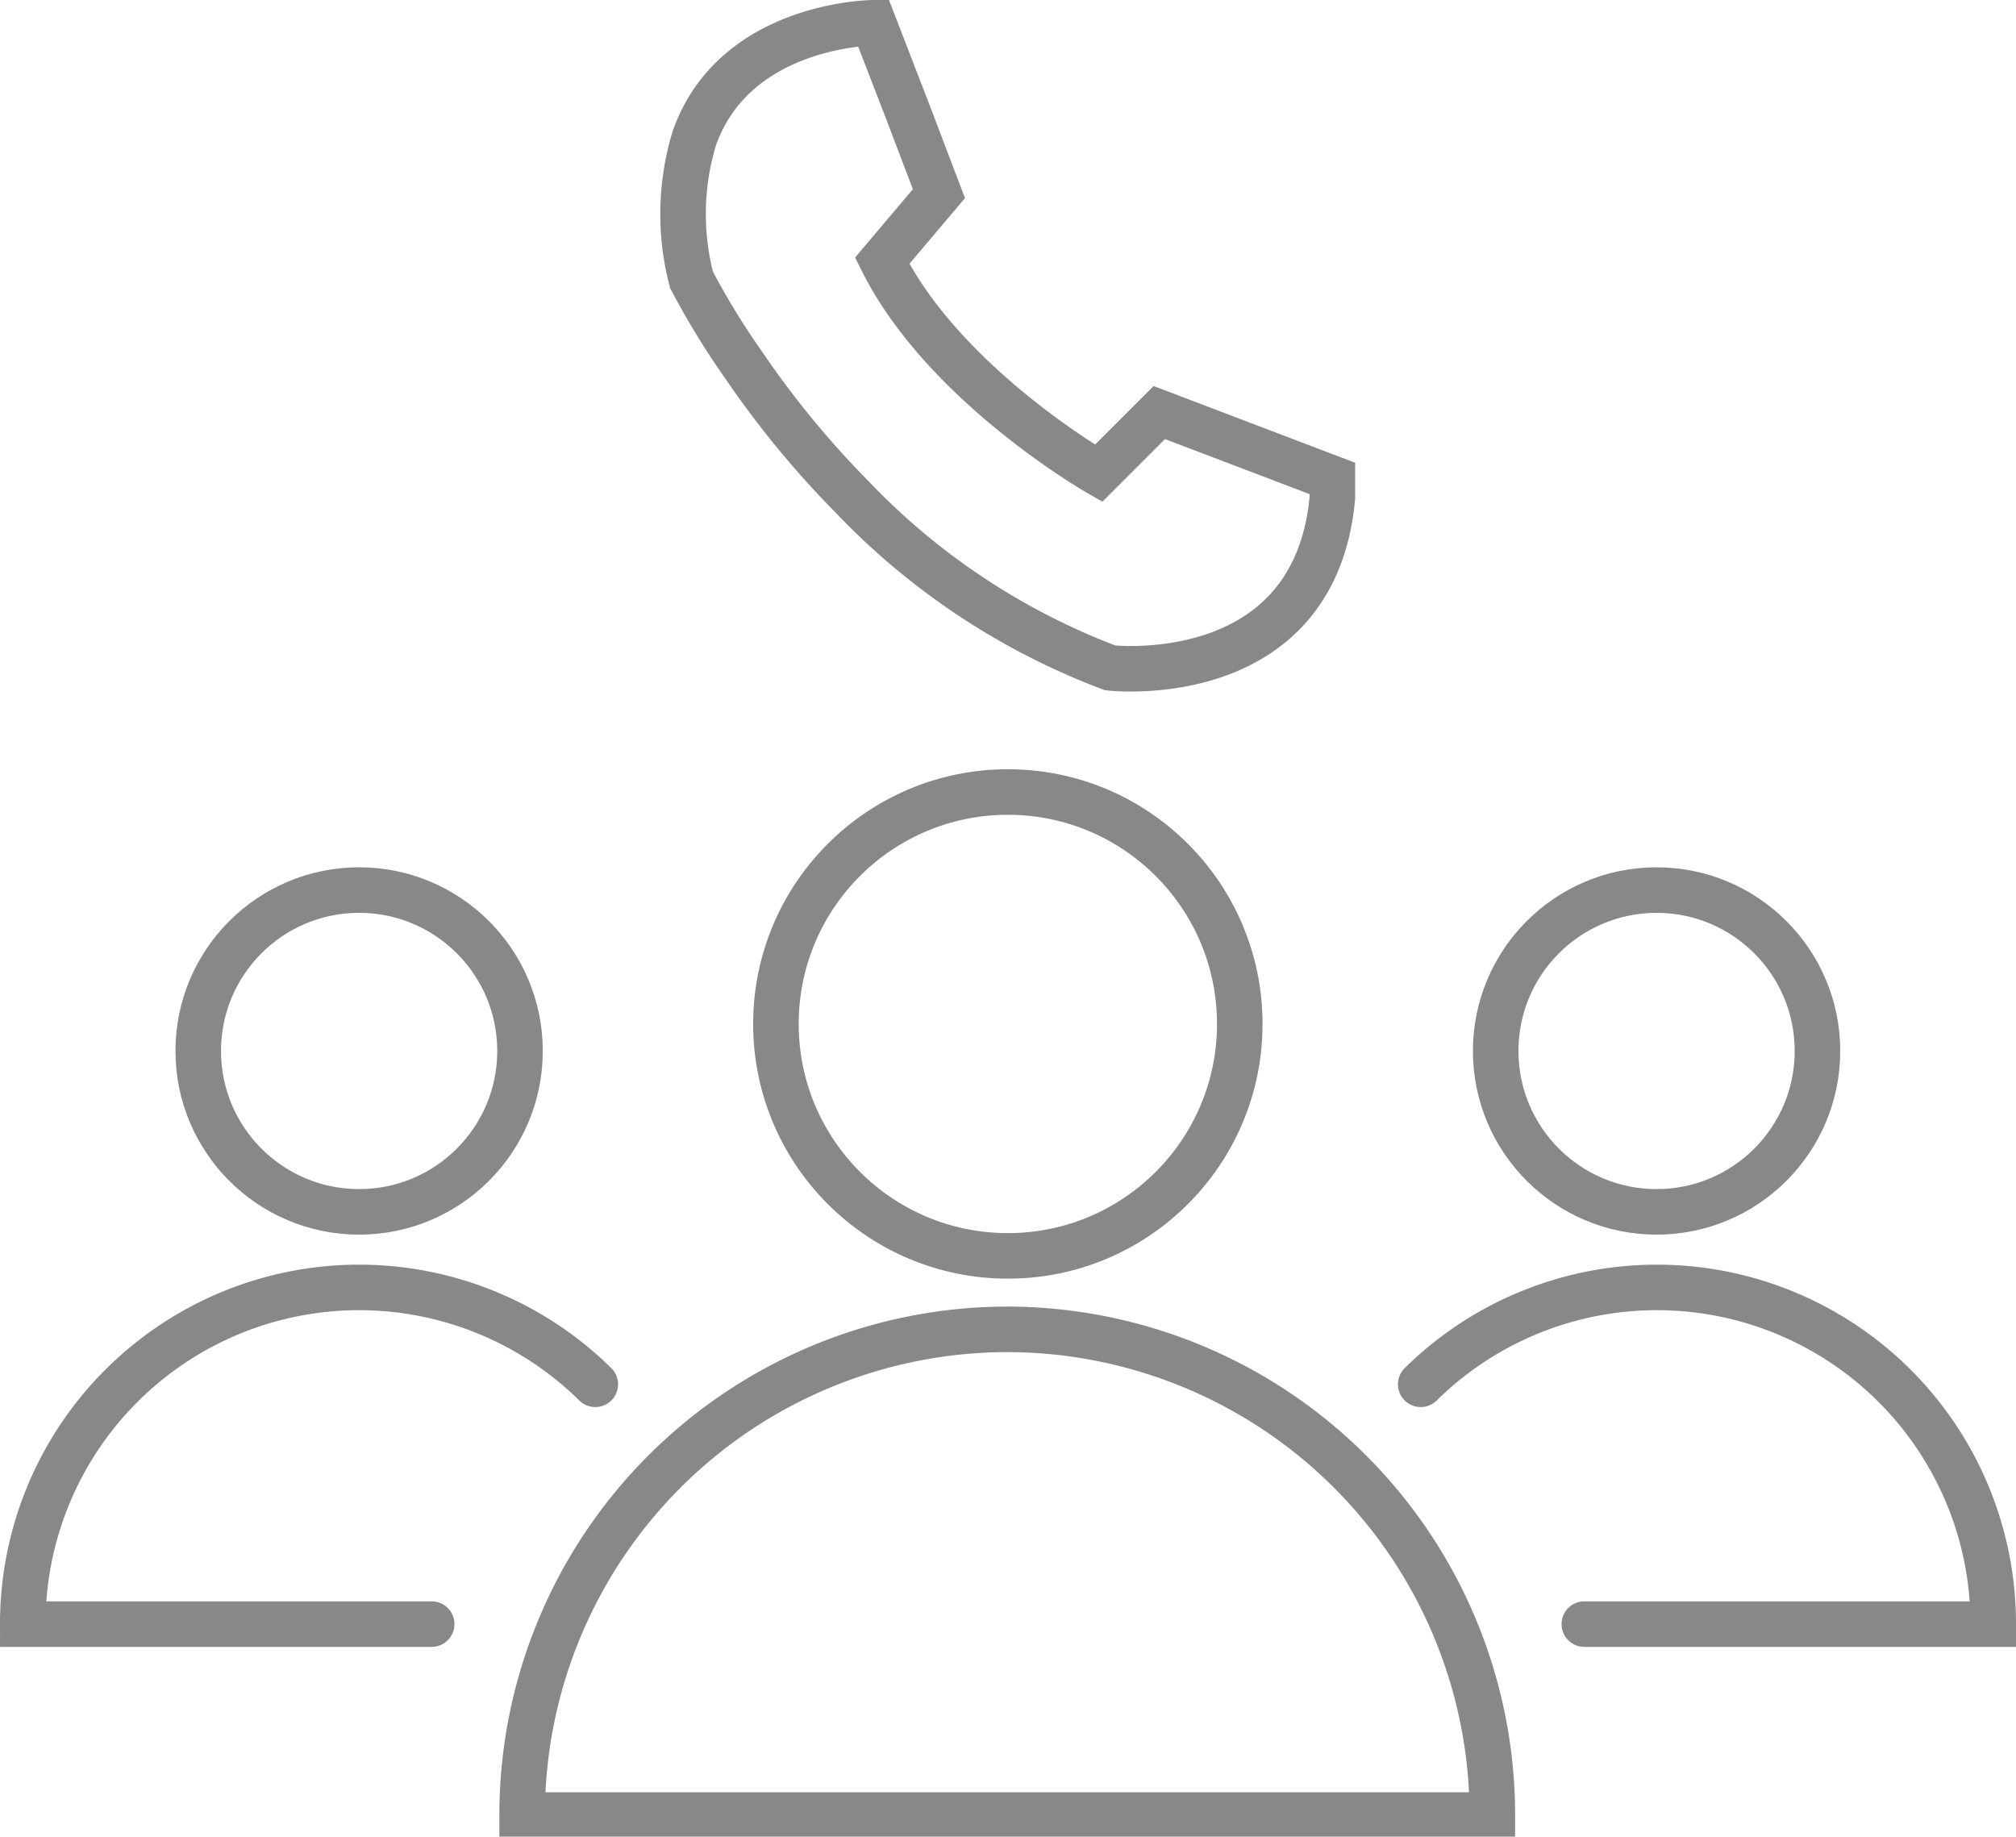
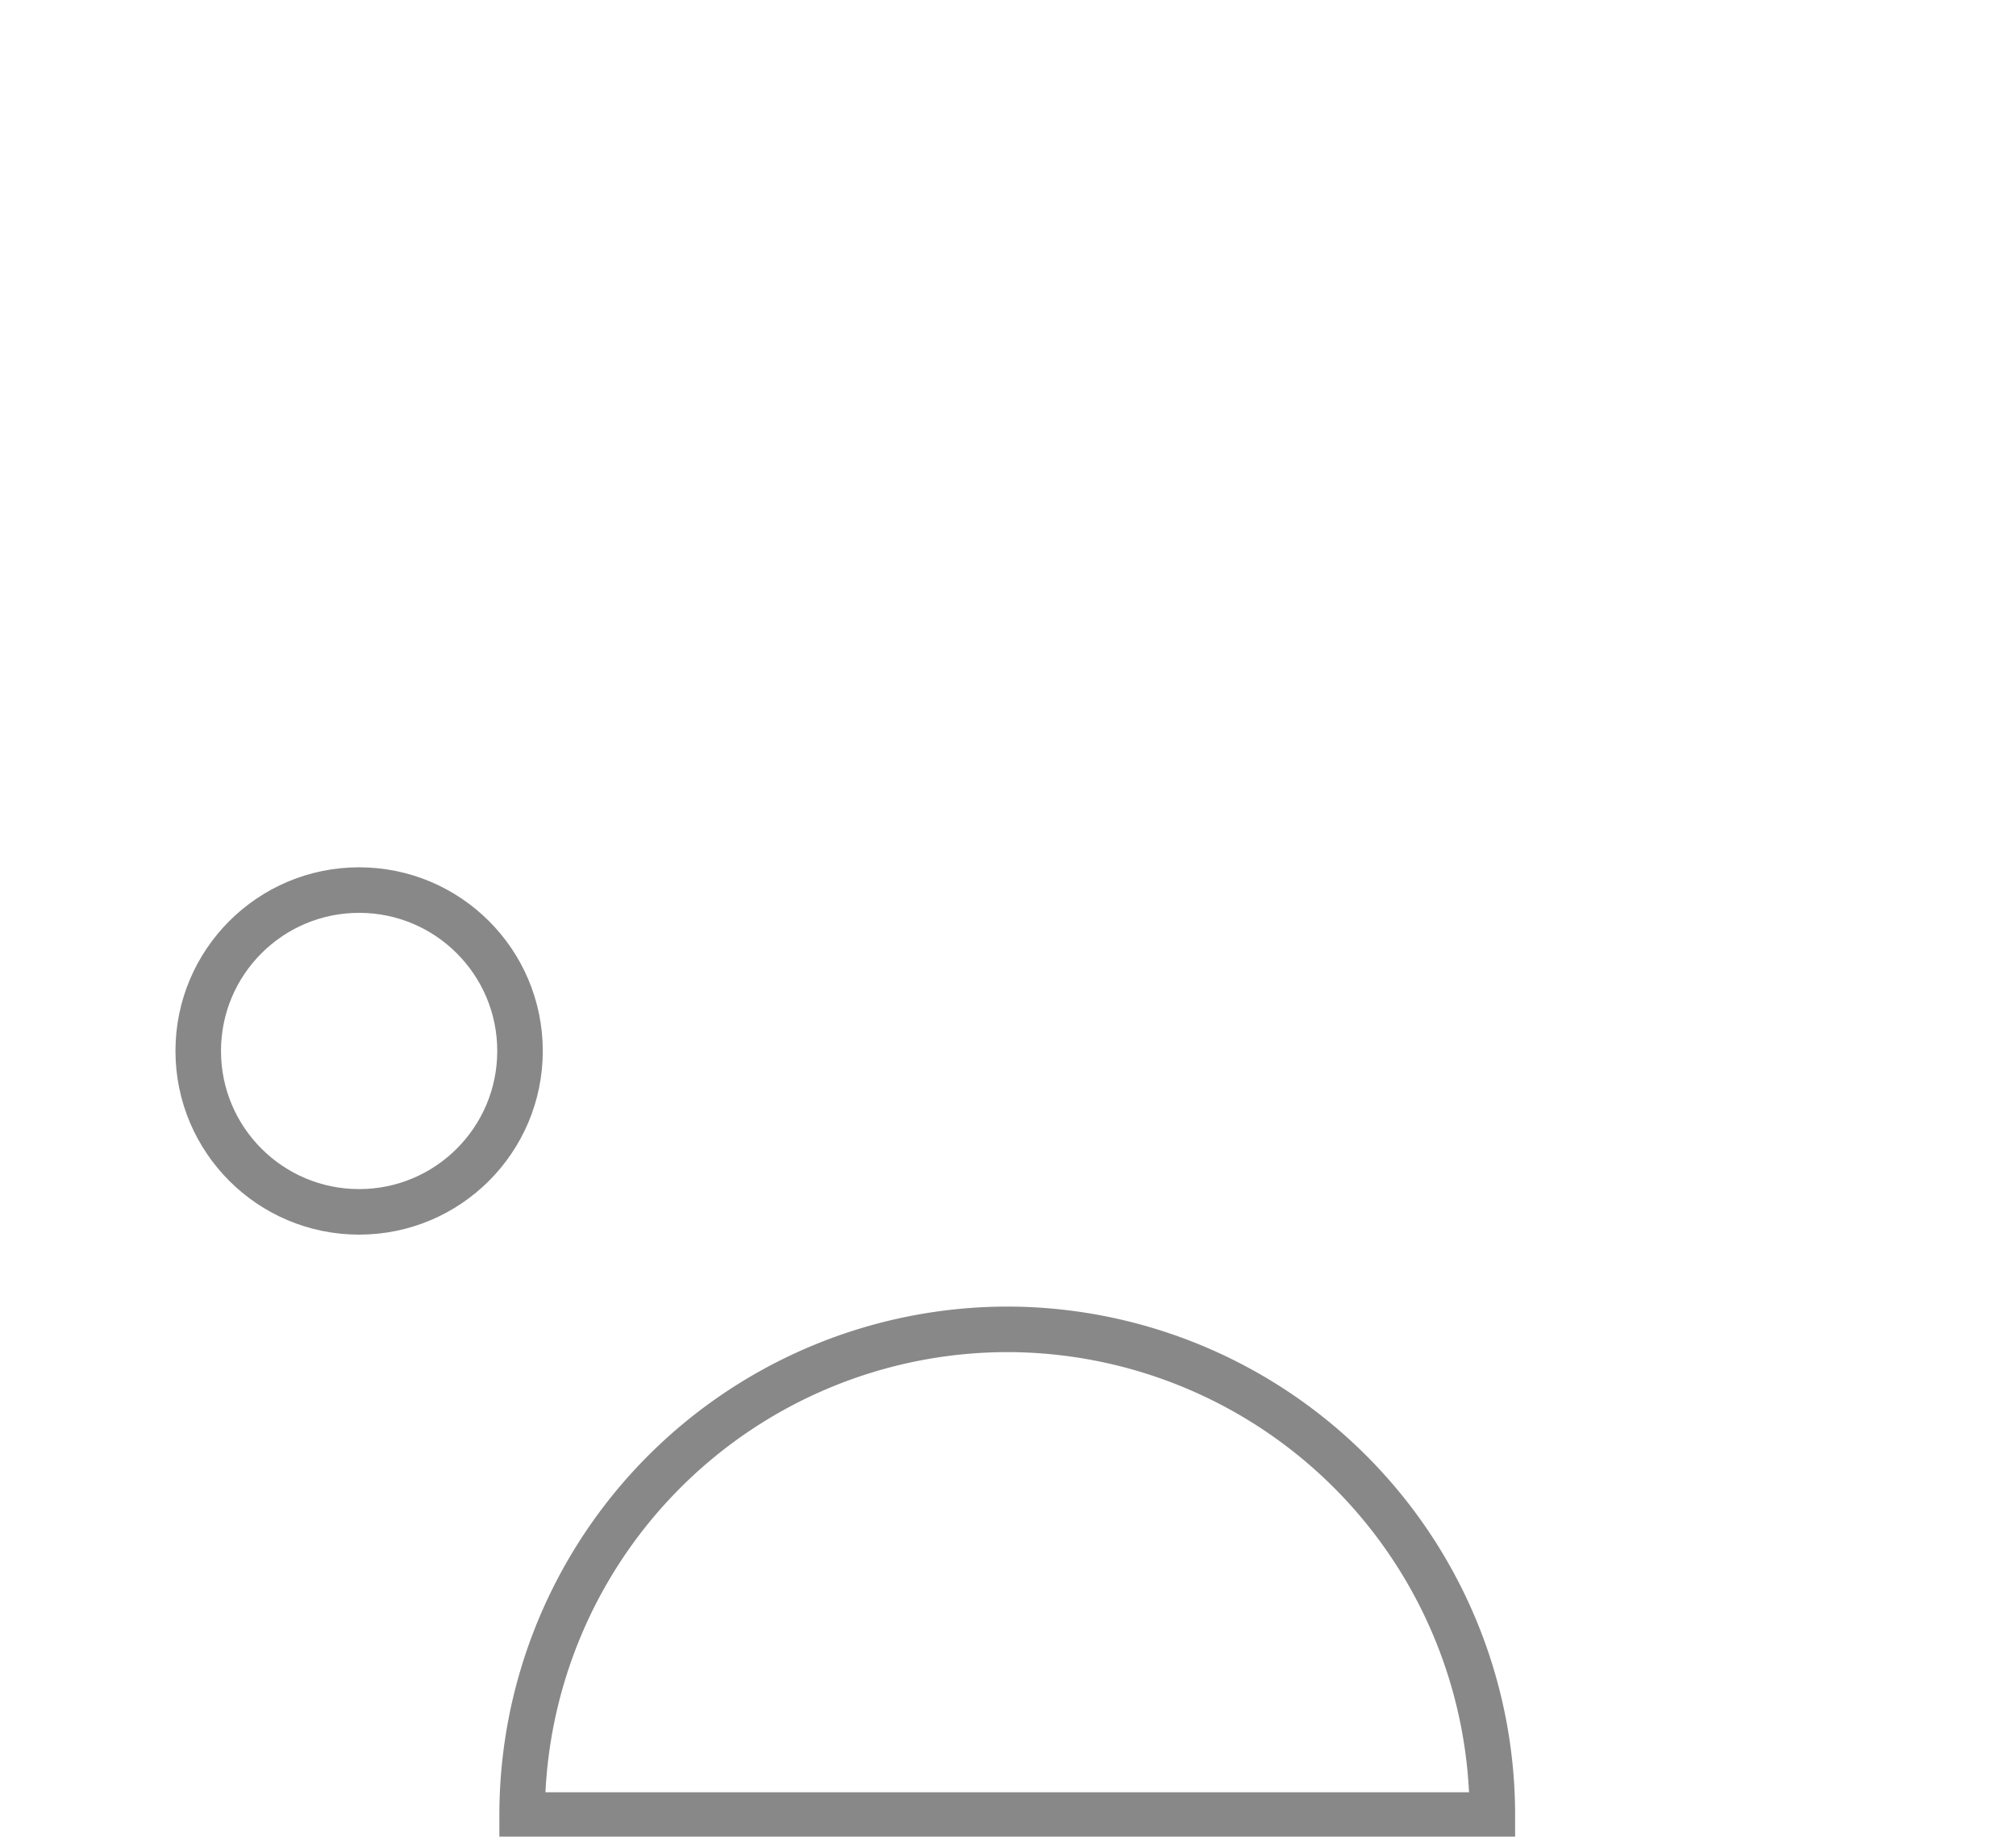
<svg xmlns="http://www.w3.org/2000/svg" viewBox="0 0 66.41 60.5">
  <defs>
    <style>.cls-1,.cls-2{fill:none;stroke:#888;stroke-miterlimit:10;stroke-width:1.5px;}.cls-2{stroke-linecap:round;}</style>
  </defs>
  <title>Asset 1</title>
  <g id="Layer_2" data-name="Layer 2">
    <g id="Mod_-_Plan_Selector" data-name="Mod - Plan Selector">
-       <path class="cls-1" d="M43.89,15.76c0,.22,0,.44,0,.64C43.3,22.78,36.57,22,36.57,22a22.91,22.91,0,0,1-8.5-5.63A31,31,0,0,1,24.48,12a25.33,25.33,0,0,1-1.7-2.78,8.59,8.59,0,0,1,.09-4.66C24.2.77,28.77.75,28.77.75l1.16,3,1,2.63L29.06,8.59c2.05,4.1,7.13,7,7.13,7l2-2Z" />
-       <circle class="cls-1" cx="33.2" cy="33.73" r="7.64" />
      <path class="cls-1" d="M33.2,43.79a16,16,0,0,0-16,16H49.16A16,16,0,0,0,33.2,43.79Z" />
-       <circle class="cls-1" cx="54.57" cy="34.62" r="5.3" />
-       <path class="cls-2" d="M52.19,53.5H65.66A11.08,11.08,0,0,0,46.8,45.6" />
      <circle class="cls-1" cx="11.83" cy="34.62" r="5.3" />
-       <path class="cls-2" d="M14.22,53.5H.75A11.08,11.08,0,0,1,19.61,45.6" />
    </g>
  </g>
</svg>